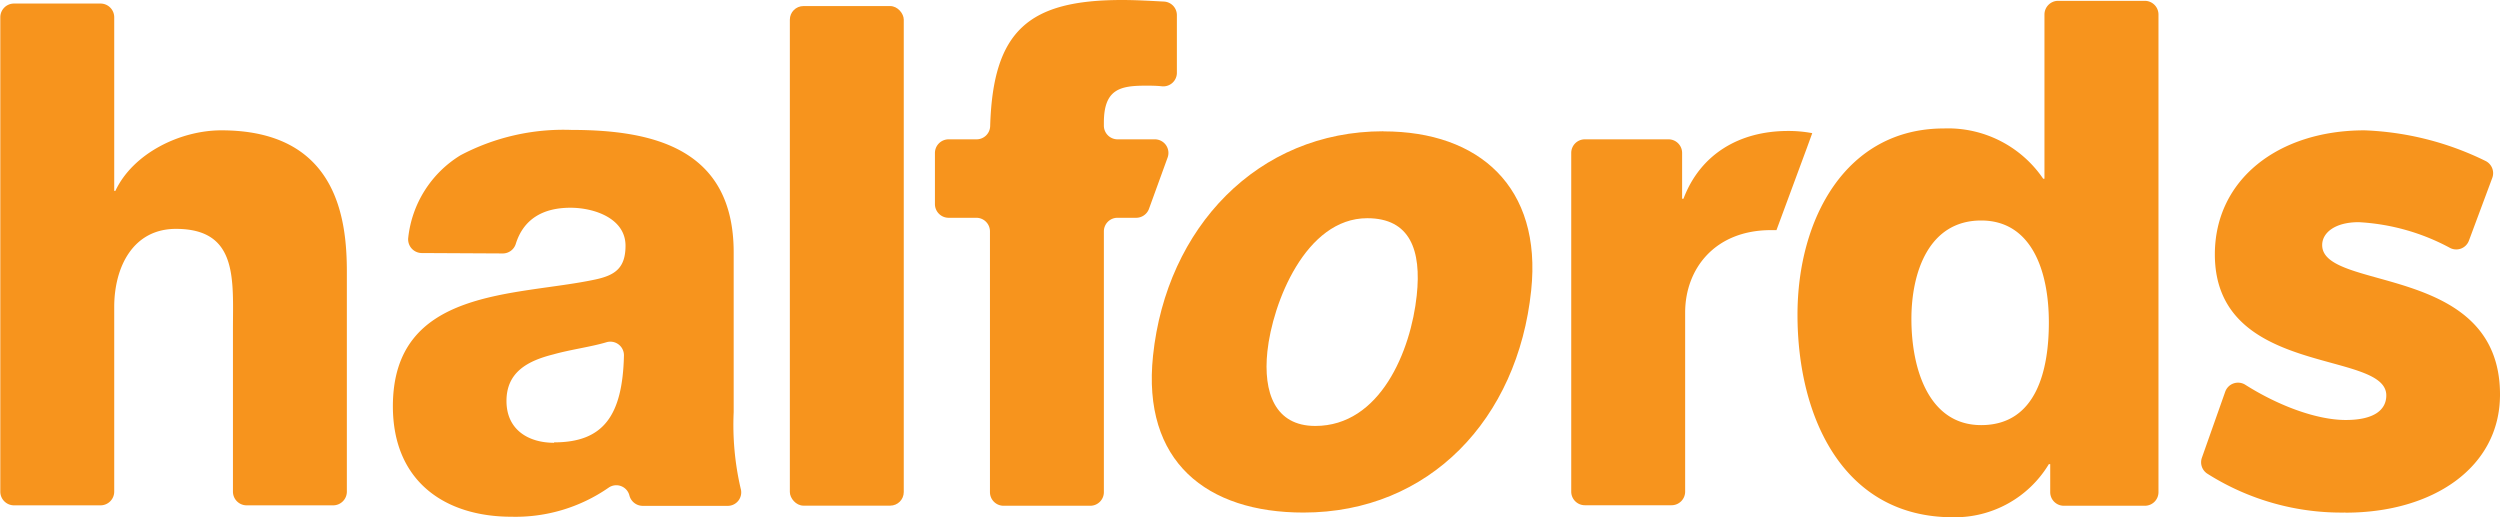
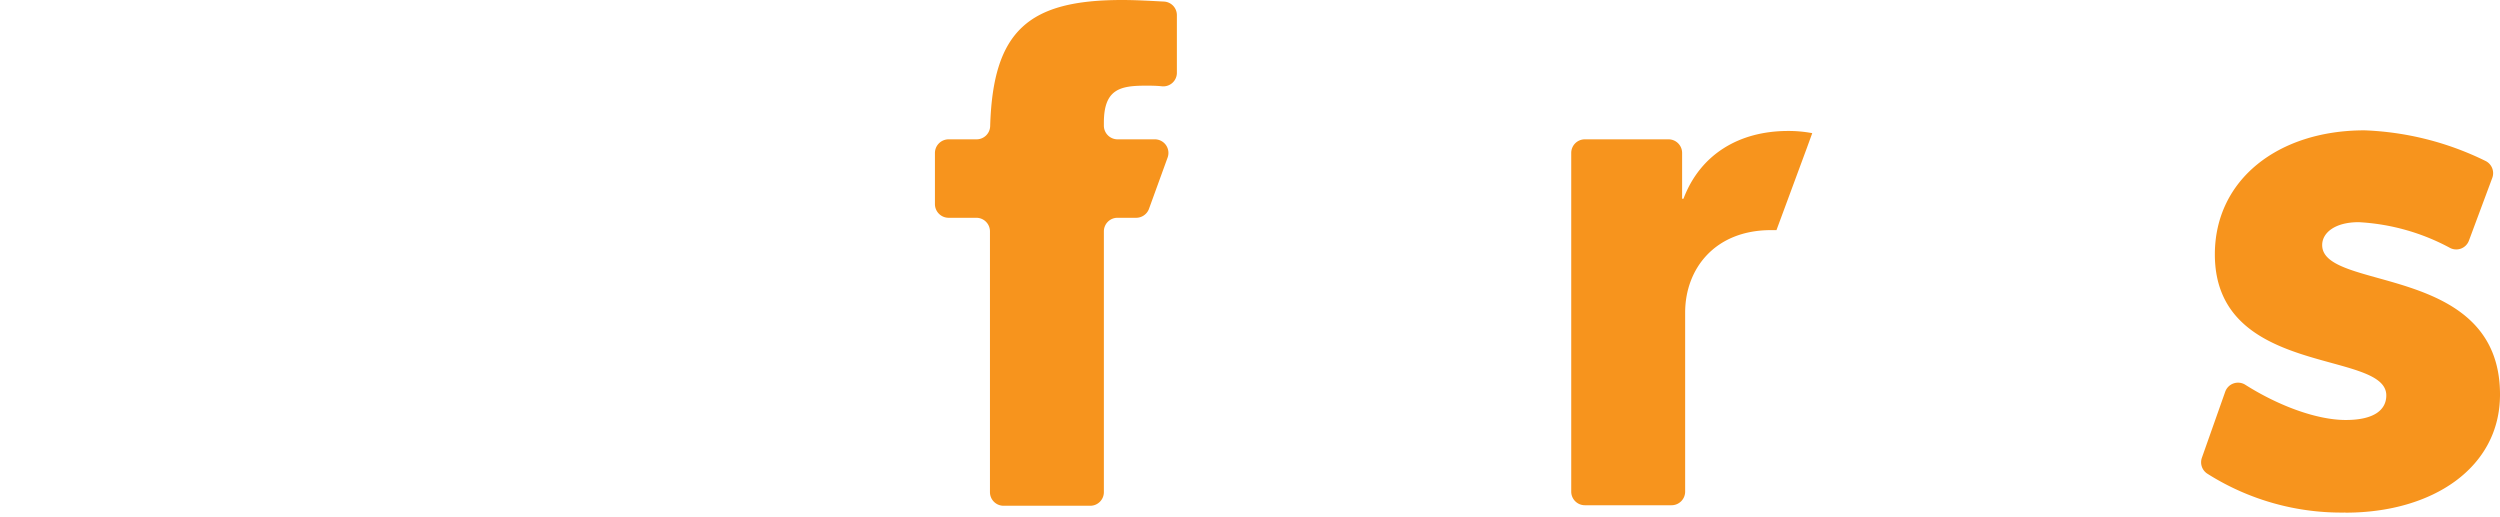
<svg xmlns="http://www.w3.org/2000/svg" width="84.29mm" height="17.44mm" viewBox="0 0 238.94 49.45">
  <defs>
    <style>.cls-1{fill:#f7941d;}</style>
  </defs>
  <title>halfords-logo</title>
  <g id="Layer_2" data-name="Layer 2">
    <g id="Layer_1-2" data-name="Layer 1">
-       <path class="cls-1" d="M1.3.34H9.59a1.31,1.31,0,0,1,1.3,1.31v16.6H11c1.67-3.57,6.16-5.79,10.13-5.79,11.08,0,12,8.48,12,13.53V47a1.31,1.31,0,0,1-1.3,1.31H23.54A1.31,1.31,0,0,1,22.24,47V31.51c0-4.78.51-9.63-5.45-9.63-4.1,0-5.9,3.64-5.9,7.47V47a1.31,1.31,0,0,1-1.3,1.31H1.3A1.31,1.31,0,0,1,0,47V1.65A1.31,1.31,0,0,1,1.3.34Z" />
-       <path class="cls-1" d="M52.94,42.29c4.69,0,6.55-2.52,6.68-8.32a1.3,1.3,0,0,0-1.68-1.25c-1.51.45-3.4.69-5.07,1.16-2.43.61-4.48,1.68-4.48,4.45s2.11,4,4.55,4M40.26,24.19A1.31,1.31,0,0,1,39,22.71,10.57,10.57,0,0,1,44,14.84,21.06,21.06,0,0,1,54.6,12.42c7.89,0,15.51,1.82,15.51,11.71V39.4a26.9,26.9,0,0,0,.67,7.31,1.29,1.29,0,0,1-1.25,1.65H61.42a1.32,1.32,0,0,1-1.28-1v0a1.29,1.29,0,0,0-2-.73,15.6,15.6,0,0,1-9.27,2.77c-6.34,0-11.34-3.36-11.34-10.56,0-11.37,11.79-10.5,19.35-12.12,1.86-.4,2.89-1.07,2.89-3.23,0-2.62-3-3.63-5.26-3.63-2.68,0-4.5,1.12-5.23,3.45a1.3,1.3,0,0,1-1.24.92Z" />
-       <rect class="cls-1" x="75.48" y="0.58" width="10.89" height="47.76" rx="1.3" />
-       <path class="cls-1" d="M125.71,40.72c6.21,0,9.14-7.17,9.7-12.48.46-4.32-.63-7.38-4.73-7.38-5.9,0-9.06,8.1-9.55,12.75-.41,3.92.73,7.11,4.58,7.11m6.54-28.16c9.11,0,15.15,5.31,14.1,15.21C145.07,40.05,136.63,49,124.58,49c-9.23,0-15.45-4.85-14.38-15,1.28-12.22,10-21.45,22-21.45" />
      <path class="cls-1" d="M110.35,13.32H106.8A1.31,1.31,0,0,1,105.5,12v-.27c0-3.2,1.54-3.54,4-3.54.51,0,1,0,1.55.06A1.3,1.3,0,0,0,112.48,7V1.45a1.3,1.3,0,0,0-1.23-1.3c-1.34-.07-2.7-.15-4-.15C98.34,0,94.9,2.89,94.63,12.06a1.3,1.3,0,0,1-1.3,1.26H90.66a1.31,1.31,0,0,0-1.31,1.3v4.9a1.31,1.31,0,0,0,1.31,1.3h2.65a1.3,1.3,0,0,1,1.3,1.3V47.05a1.3,1.3,0,0,0,1.3,1.3h8.29a1.3,1.3,0,0,0,1.3-1.3V22.12a1.3,1.3,0,0,1,1.3-1.3h1.77A1.31,1.31,0,0,0,109.8,20l1.78-4.9A1.3,1.3,0,0,0,110.35,13.32Z" />
      <path class="cls-1" d="M150.18,41.17V14.62a1.3,1.3,0,0,1,1.3-1.3h8a1.3,1.3,0,0,1,1.3,1.3V19h.13c1.6-4.24,5.32-6.48,10-6.48a12.11,12.11,0,0,1,2.31.21l-.52,1.43L169.8,22h-.52c-5.38,0-8.21,3.71-8.21,7.88V47a1.3,1.3,0,0,1-1.3,1.3h-8.29a1.3,1.3,0,0,1-1.3-1.3Z" />
-       <path class="cls-1" d="M182.7,30.49c0,4.81,1.67,10.15,6.67,10.15,5.32,0,6.47-5.34,6.47-9.81,0-5.08-1.73-9.75-6.47-9.75-5,0-6.67,4.94-6.67,9.41m22.35,17.86h-7.78a1.3,1.3,0,0,1-1.3-1.3V44.37h-.13a10.49,10.49,0,0,1-9.17,5.08c-10.44,0-14.86-9.48-14.86-19.37,0-9.14,4.61-17.8,14-17.8a11,11,0,0,1,9.49,4.81h.12V1.39a1.31,1.31,0,0,1,1.3-1.31h8.3a1.31,1.31,0,0,1,1.3,1.31V47.05A1.3,1.3,0,0,1,205.05,48.35Z" />
      <path class="cls-1" d="M224.18,49A23.93,23.93,0,0,1,211,45.29a1.3,1.3,0,0,1-.53-1.53l2.23-6.31a1.3,1.3,0,0,1,1.93-.66c3.16,2,6.82,3.36,9.59,3.36s3.88-1,3.88-2.35c0-4.39-16.39-1.7-16.39-13.48,0-7.15,6.06-11.86,14.3-11.86a28.59,28.59,0,0,1,11.56,2.92,1.3,1.3,0,0,1,.66,1.63L236,23a1.29,1.29,0,0,1-1.79.71,20.69,20.69,0,0,0-8.75-2.47c-2.25,0-3.49,1-3.49,2.19,0,4.46,17,1.7,17,14.29,0,7-6.45,11.29-14.76,11.29" />
    </g>
  </g>
</svg>